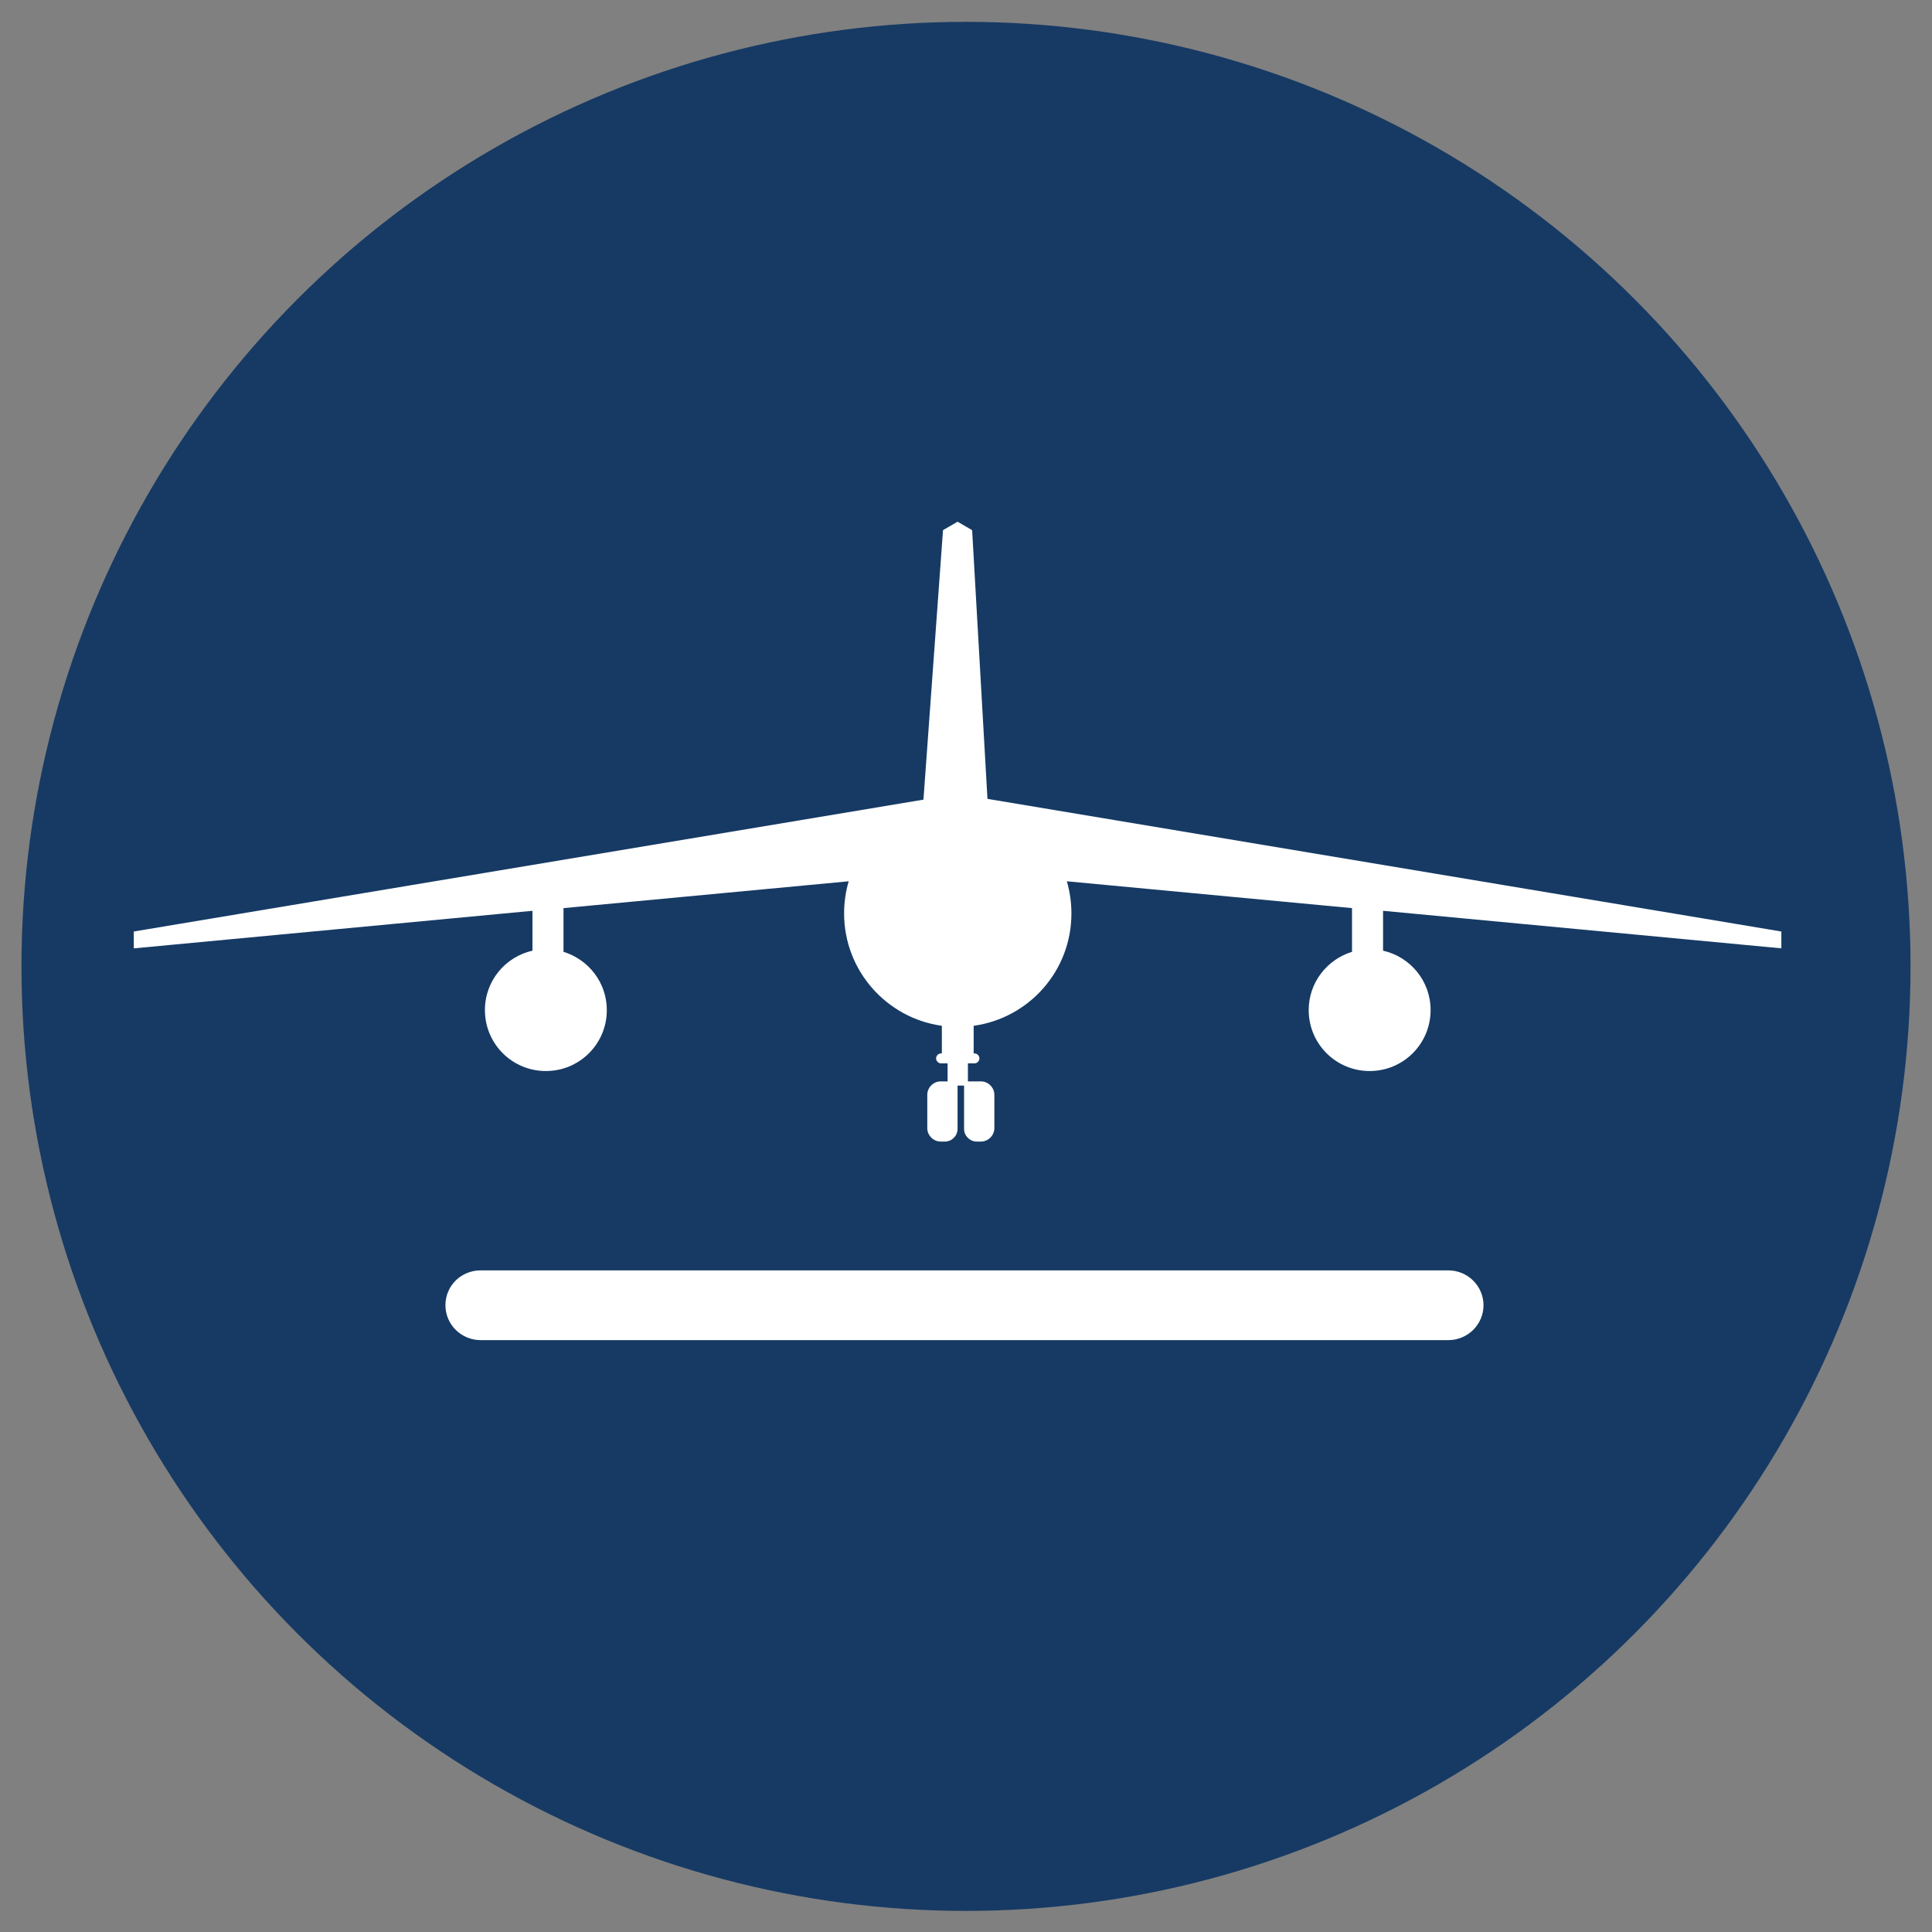
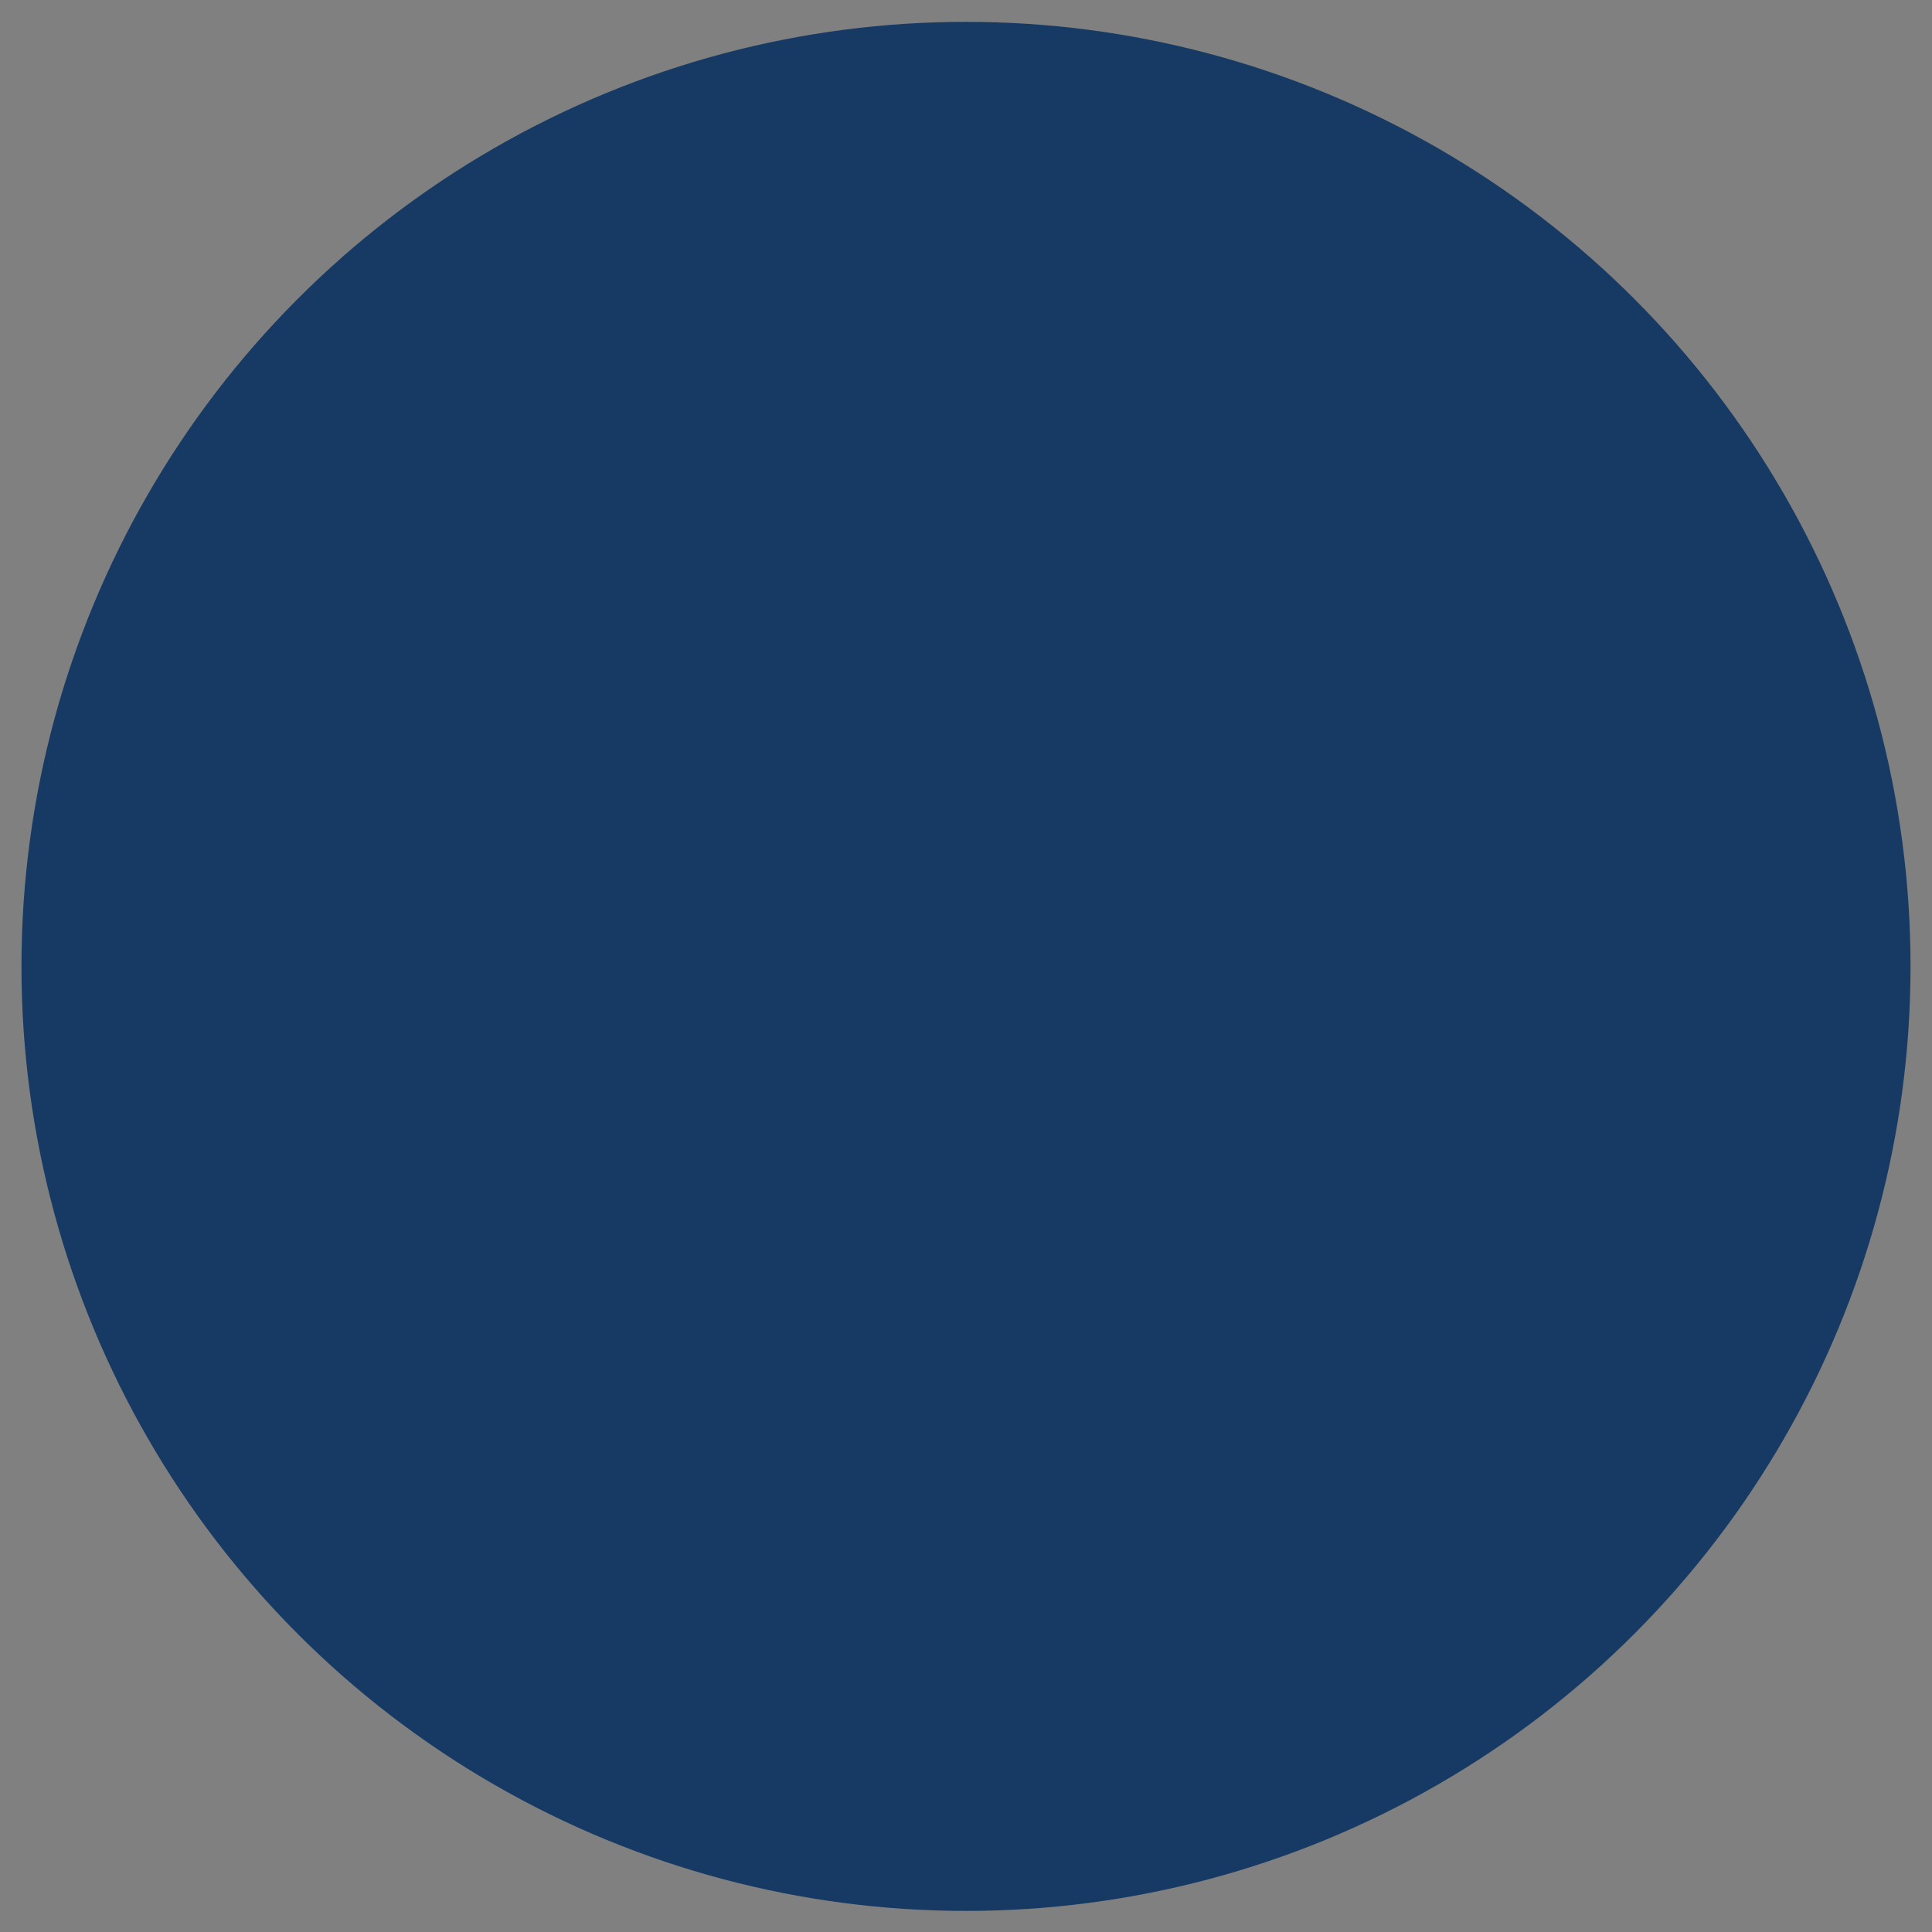
<svg xmlns="http://www.w3.org/2000/svg" id="Layer_1" data-name="Layer 1" viewBox="0 0 50.4 50.4">
  <rect x="0" y="0" width="50.4" height="50.4" fill="#808080" stroke="none" />
  <defs>
    <style>
      .cls-1 {
        fill: #fff;
      }

      .cls-2 {
        fill: #163a64;
      }
    </style>
  </defs>
  <circle class="cls-2" cx="25.2" cy="25.21" r="24.64" />
  <g>
-     <path class="cls-1" d="m12.54,34.96c-.51,0-.92-.41-.92-.91h0c0-.51.41-.91.92-.91h25.24c.51,0,.92.41.92.91h0c0,.5-.41.91-.92.91H12.54Z" />
-     <path class="cls-1" d="m46.47,24.74v-.44l-20.71-3.46-.4-7.01-.38-.22h0l-.38.22-.51,7.03-20.6,3.44v.44l10.4-.98v1.04c-.71.16-1.24.79-1.24,1.55,0,.88.71,1.59,1.59,1.59s1.59-.71,1.59-1.59c0-.72-.48-1.32-1.13-1.52v-1.14l7.44-.7c-.08.27-.12.55-.12.84,0,1.49,1.11,2.73,2.55,2.93v.72h-.02c-.07,0-.13.06-.13.13s.06.13.13.13h.17v.47h-.18c-.19,0-.35.16-.35.35v.87c0,.19.16.35.35.35h.11c.18,0,.33-.15.33-.33v-1.13h.17v1.13c0,.18.15.33.33.33h.11c.19,0,.35-.16.35-.35v-.87c0-.19-.16-.35-.35-.35h-.34v-.47h.17c.07,0,.13-.06.13-.13s-.06-.13-.13-.13h-.02v-.68h0v-.04c1.44-.2,2.55-1.43,2.55-2.93,0-.29-.04-.57-.12-.84l7.44.7v1.14c-.65.2-1.13.8-1.13,1.52,0,.88.71,1.59,1.59,1.59s1.59-.71,1.59-1.59c0-.76-.53-1.39-1.24-1.55v-1.04l10.4.98Z" />
-   </g>
+     </g>
</svg>